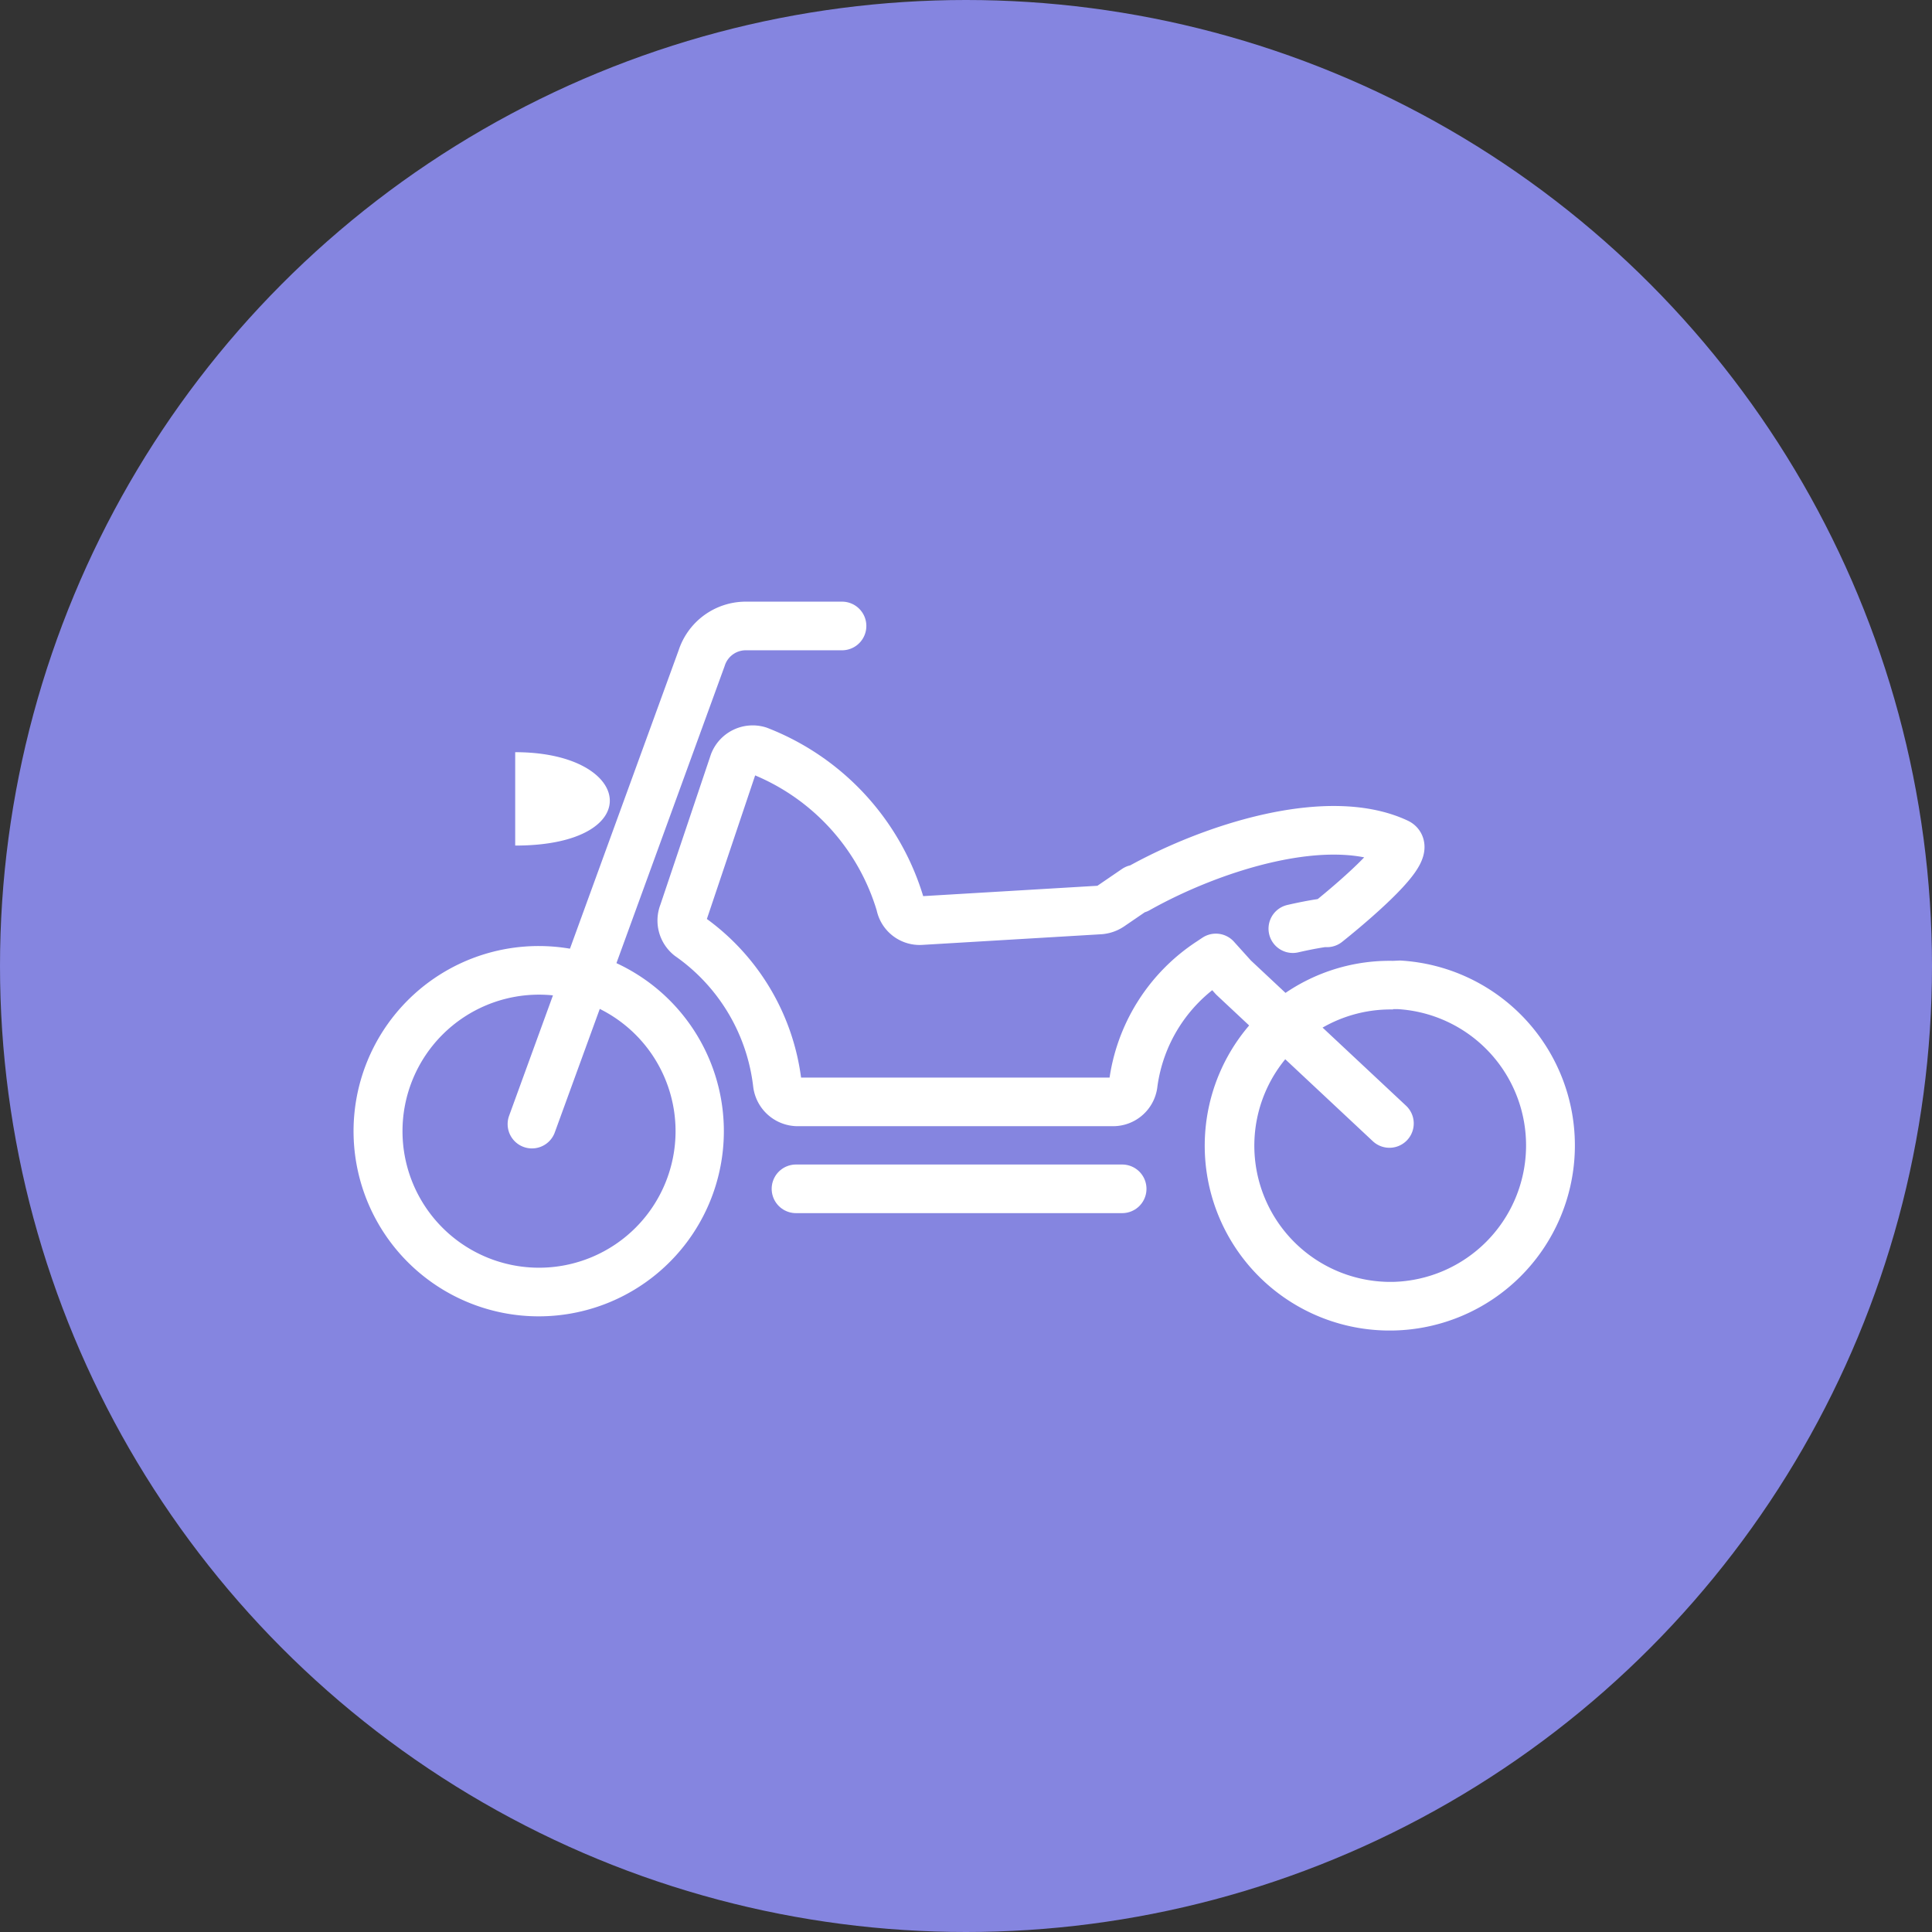
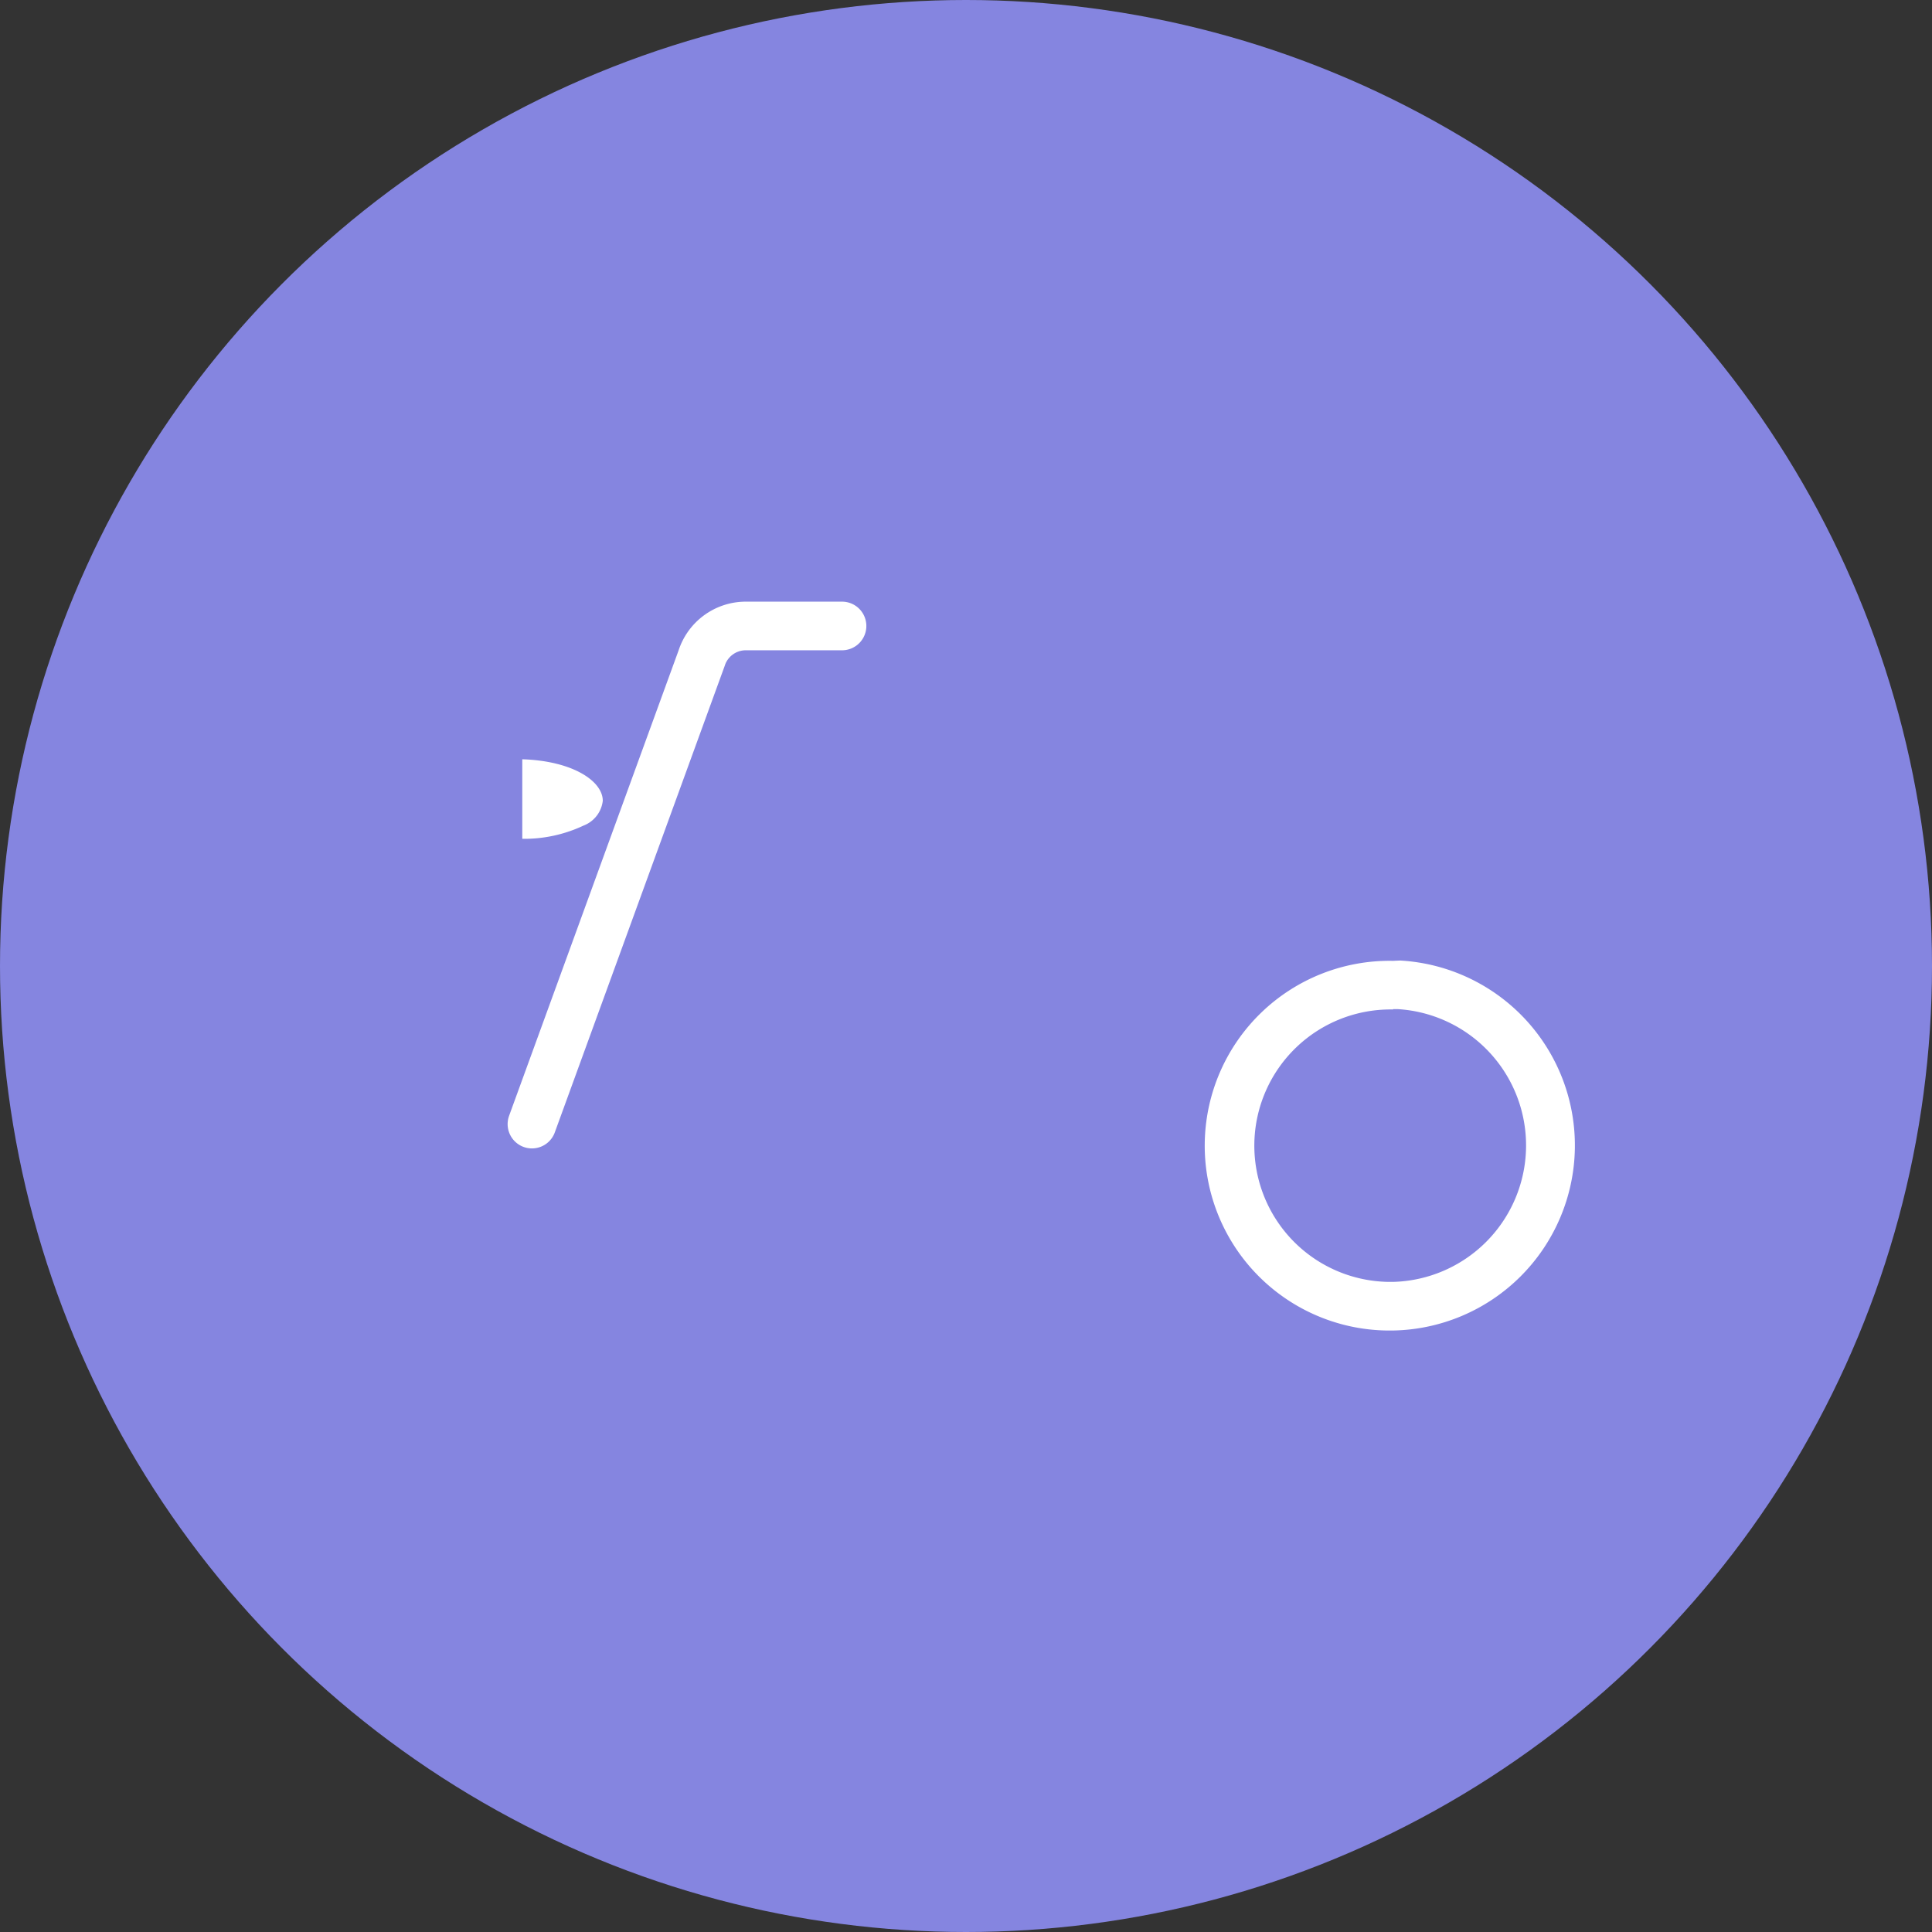
<svg xmlns="http://www.w3.org/2000/svg" viewBox="0 0 60 60">
  <rect x="0" y="0" width="60" height="60" fill="#333333" stroke="none" />
  <defs>
    <style>.cls-1{fill:#8585e0;}.cls-2{fill:none;stroke:#fff;stroke-linecap:round;stroke-linejoin:round;stroke-width:1.51px;}.cls-3{fill:#fff;}</style>
  </defs>
  <g id="レイヤー_1" data-name="レイヤー 1">
    <circle id="楕円形_68" data-name="楕円形 68" class="cls-1" cx="30" cy="30" r="30" />
    <path class="cls-2" d="M26.15,19.44h-3a1.44,1.44,0,0,0-1.36,1L16.52,34.91" />
-     <path class="cls-3" d="M16.74,30.89a4.24,4.24,0,1,1-4.24,4.24,4.24,4.24,0,0,1,4.24-4.24m0-1.51a5.75,5.75,0,1,0,5.74,5.75,5.75,5.75,0,0,0-5.74-5.75Z" />
    <path class="cls-3" d="M43.26,31.34h.16a4.24,4.24,0,0,1-.15,8.47h-.16a4.23,4.23,0,0,1,.15-8.46m0-1.51a5.74,5.74,0,0,0-.21,11.48h.22a5.75,5.75,0,0,0,.21-11.49Z" />
    <path class="cls-3" d="M16.22,23.58c1.57.05,2.5.68,2.5,1.29a.94.94,0,0,1-.6.77,4.32,4.32,0,0,1-1.9.41Z" />
-     <path class="cls-3" d="M16.43,23.81c1.41.09,2.08.66,2.08,1.06,0,.2-.18.41-.49.58a3.87,3.87,0,0,1-1.59.37v-2M16,23.36v2.9c4.12,0,3.71-2.9,0-2.9Z" />
-     <path class="cls-2" d="M40.15,28.84c.35-.08.66-.14.94-.18h.12s2.79-2.2,2.19-2.49c-2.13-1-5.72.12-8.07,1.44l-.06,0-.79.54a.68.68,0,0,1-.32.11l-5.55.33a.61.61,0,0,1-.65-.5,7.38,7.38,0,0,0-4.4-4.78.63.63,0,0,0-.77.37l-1.57,4.67a.63.63,0,0,0,.19.73,6.51,6.51,0,0,1,2.73,4.57.64.64,0,0,0,.63.57h9.8a.63.63,0,0,0,.62-.53,5.37,5.37,0,0,1,2.39-3.82l.18-.12.55.61,4.84,4.53" />
-     <line class="cls-2" x1="24.72" y1="36.92" x2="34.85" y2="36.92" />
  </g>
</svg>